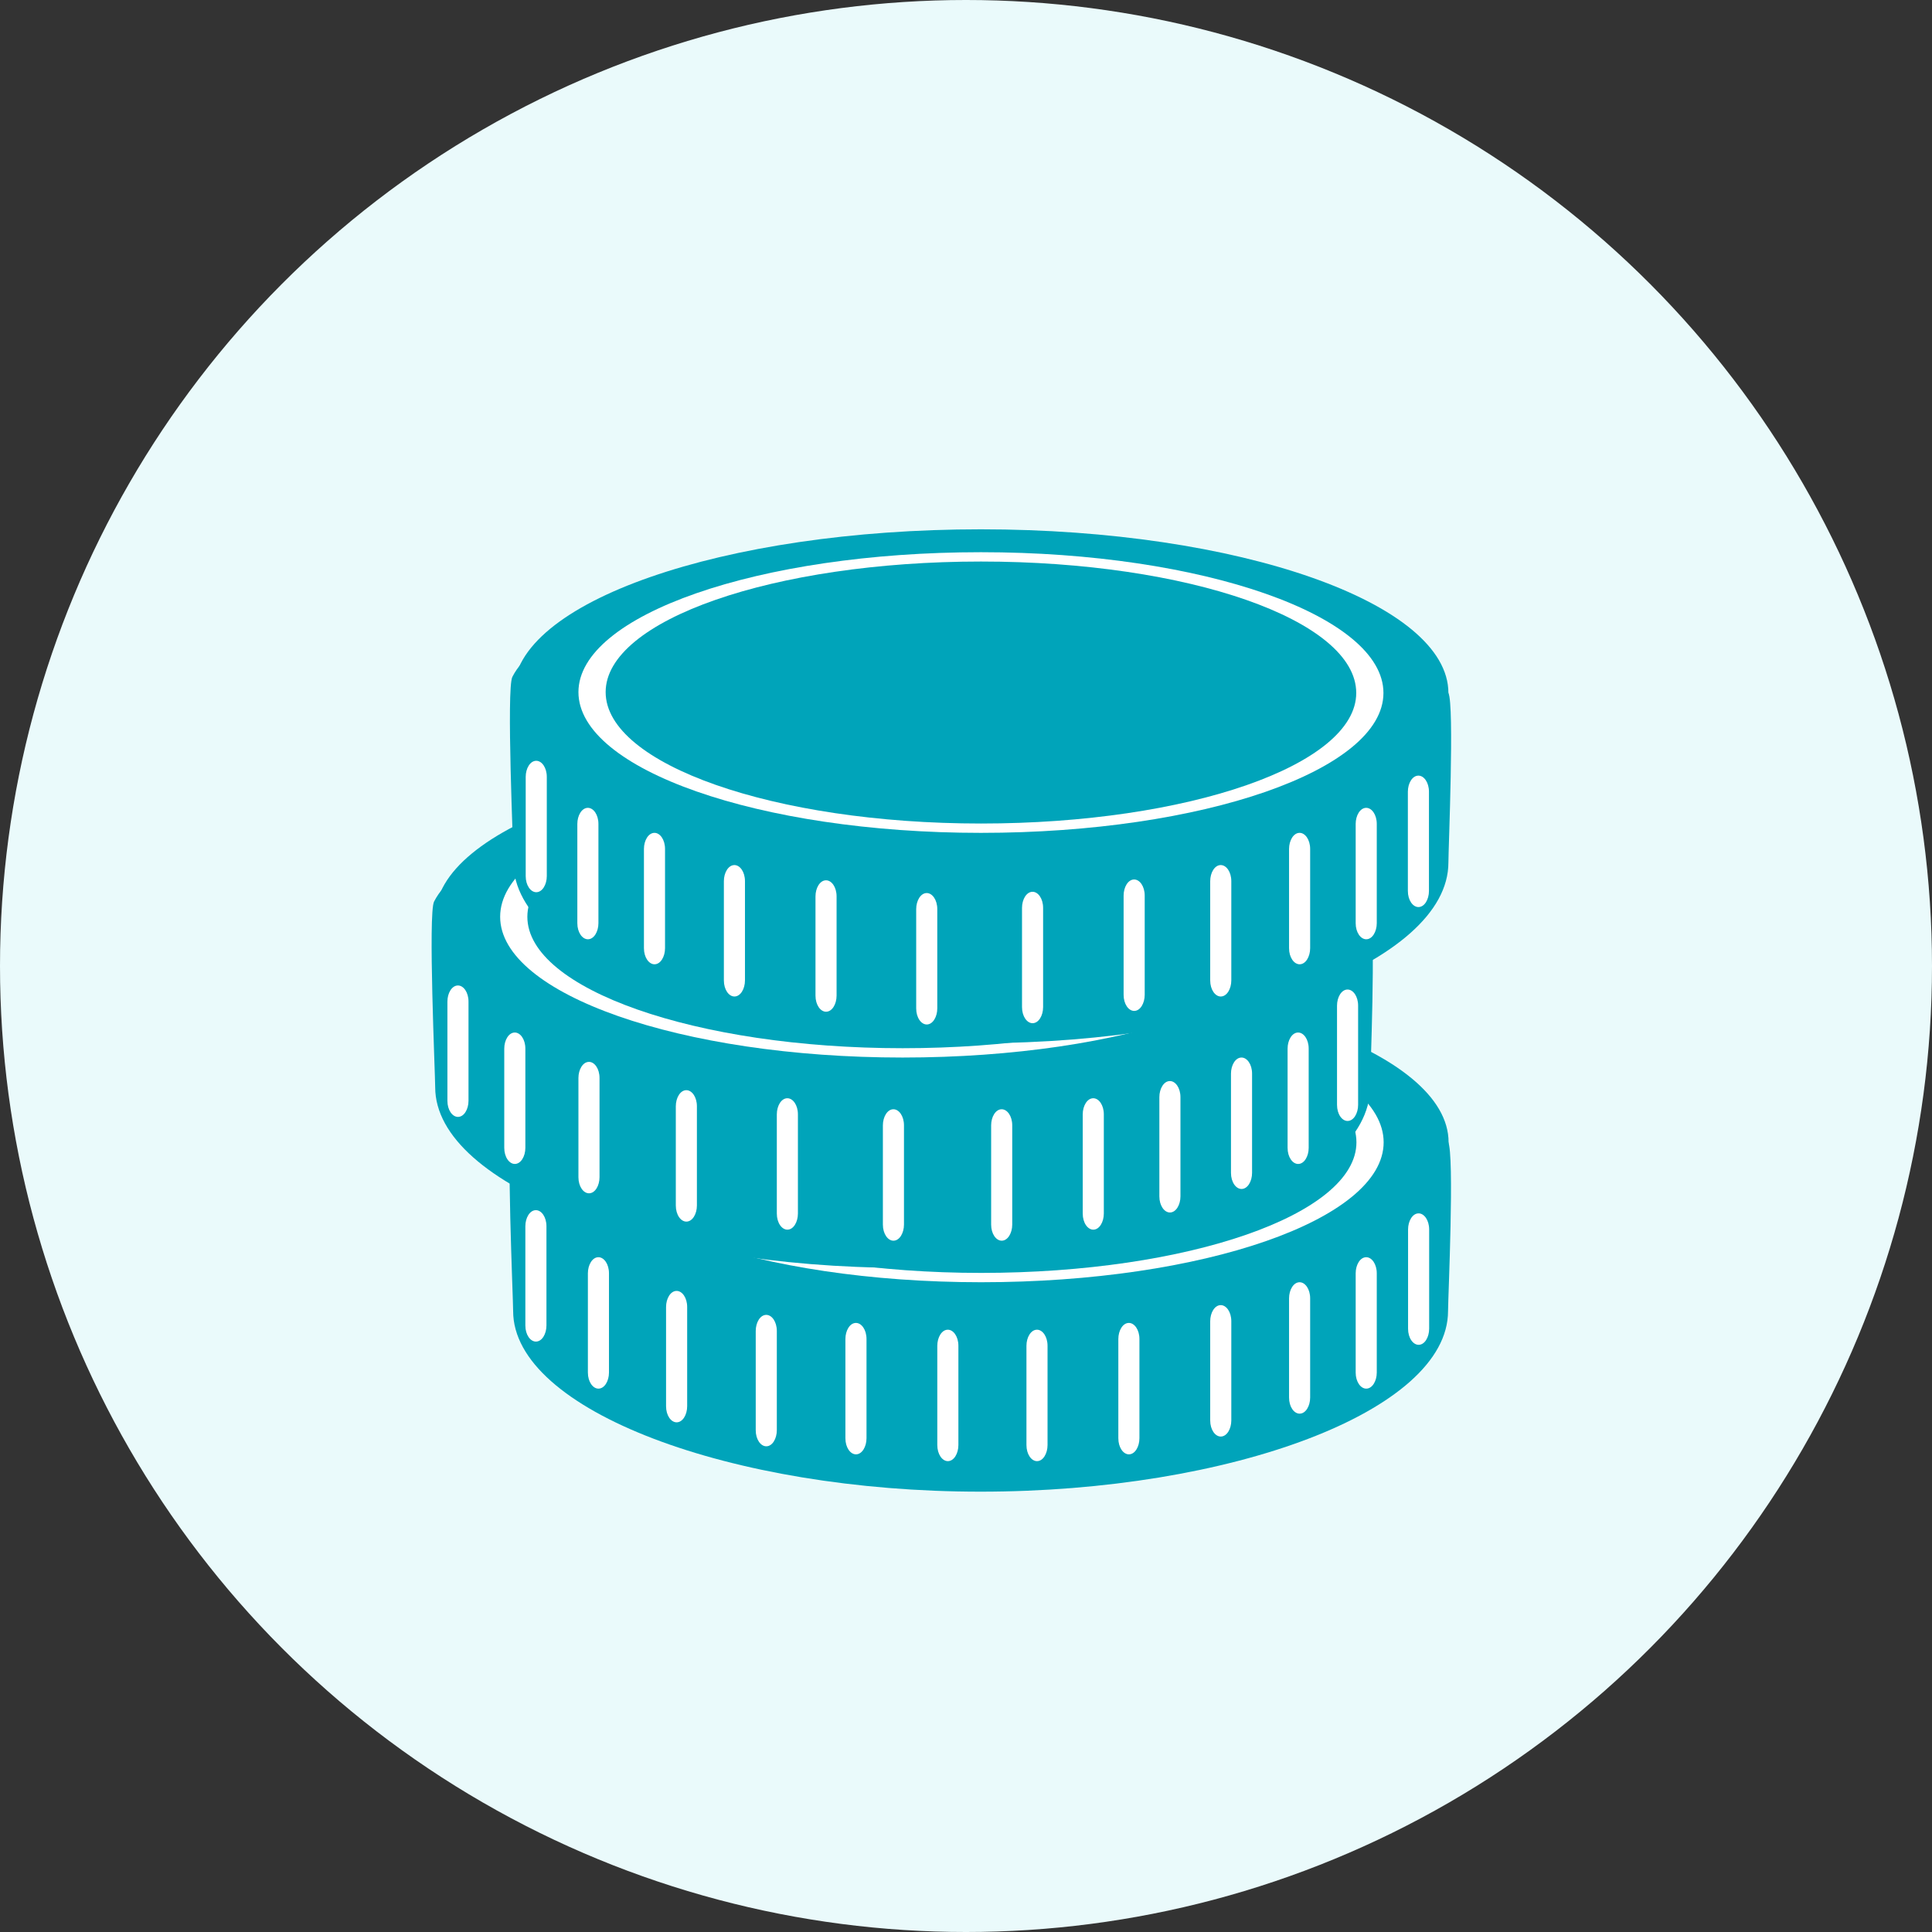
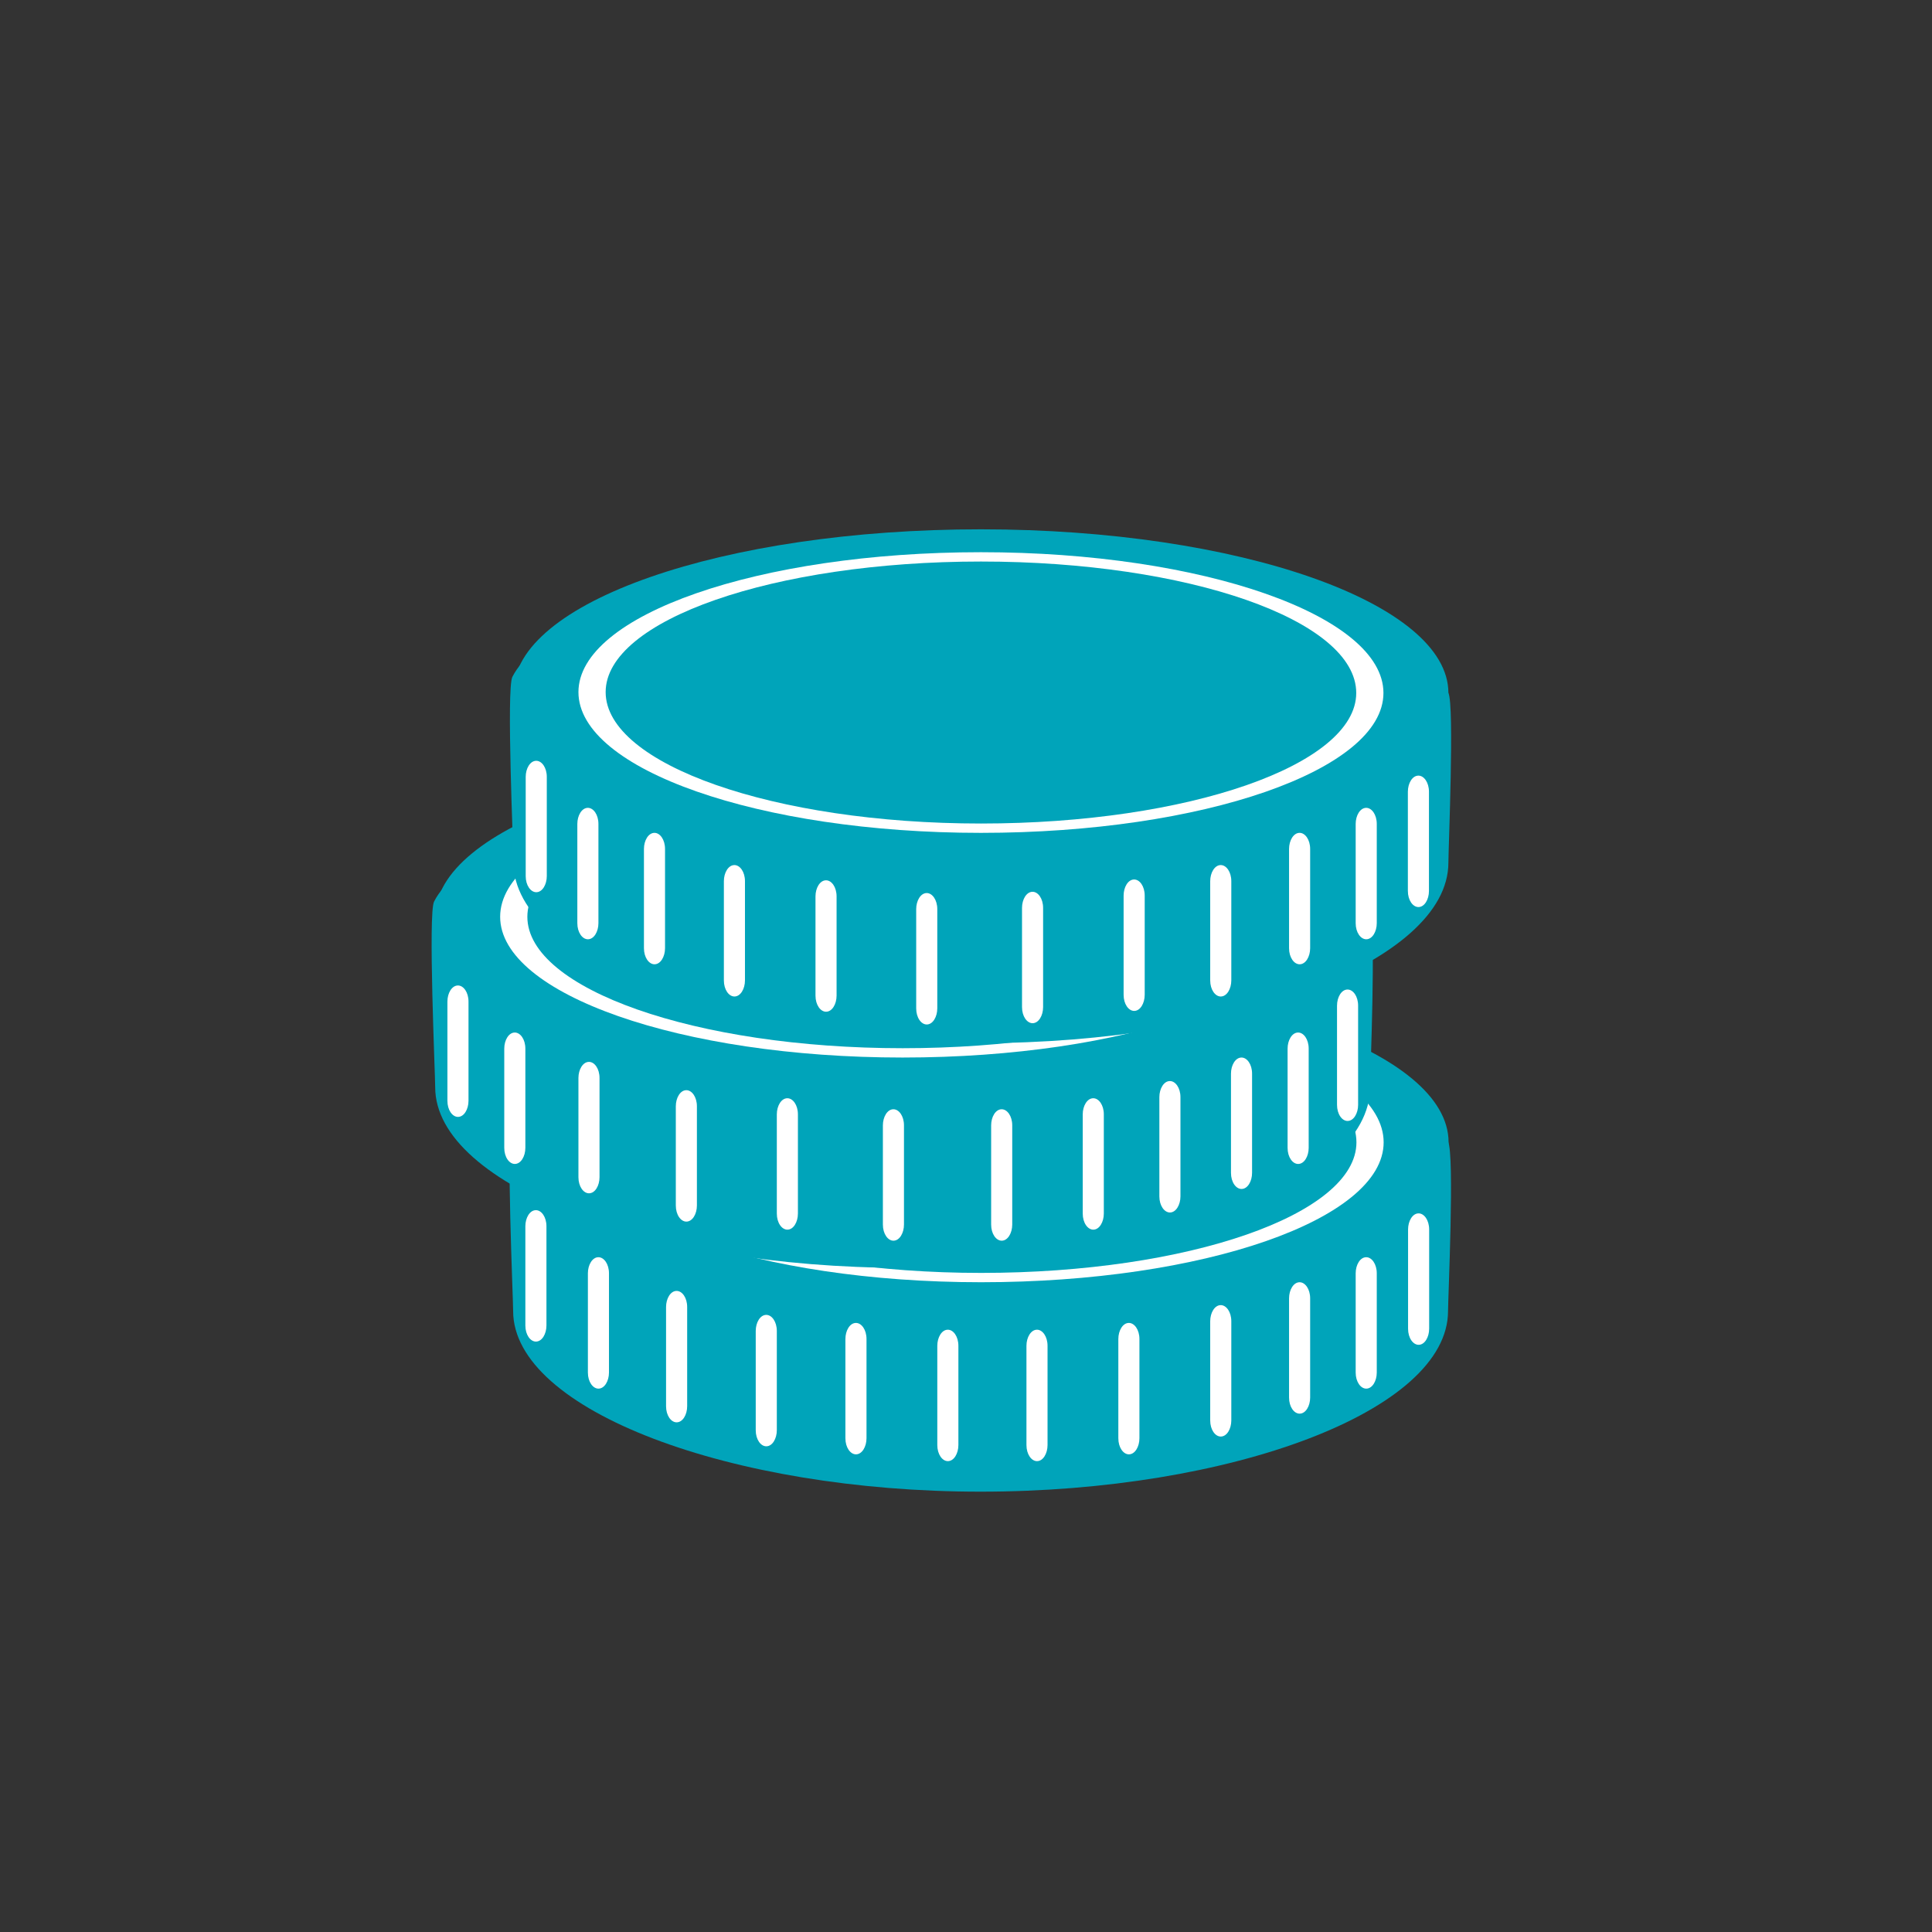
<svg xmlns="http://www.w3.org/2000/svg" width="145" height="145" viewBox="0 0 145 145" fill="none">
  <rect x="0" y="0" width="145" height="145" fill="#333333" stroke="none" />
-   <circle cx="72.5" cy="72.5" r="72.5" fill="#EAFAFB" />
  <path d="M108.678 98.397C108.678 105.906 92.345 111.952 73.595 111.952C54.845 111.952 38.512 105.843 38.512 98.397C38.512 97.443 37.97 85.352 38.428 84.461C41.595 78.289 57.178 80.389 73.595 80.389C89.928 80.389 105.428 79.561 108.678 85.67C109.178 86.625 108.678 97.443 108.678 98.397Z" fill="#00A4BA" />
  <path d="M73.636 73.453C93.011 73.453 108.719 78.925 108.719 85.734C108.719 92.479 93.011 97.952 73.636 97.952C54.261 97.952 38.553 92.416 38.553 85.67C38.553 78.925 54.261 73.453 73.636 73.453Z" fill="#00A4BA" />
  <path d="M73.636 75.171C90.303 75.171 103.845 79.943 103.845 85.734C103.845 91.525 90.303 96.234 73.636 96.234C56.969 96.234 43.428 91.461 43.428 85.671C43.386 79.88 56.928 75.171 73.636 75.171Z" fill="white" />
  <path d="M73.636 75.871C89.178 75.871 101.803 80.262 101.803 85.734C101.803 91.143 89.178 95.534 73.636 95.534C58.095 95.534 45.47 91.079 45.47 85.671C45.428 80.262 58.053 75.871 73.636 75.871Z" fill="#00A4BA" />
  <path d="M81.719 81.216C76.219 81.343 72.761 82.68 71.469 84.779H56.844C57.344 83.889 59.011 83.189 61.261 82.807C61.261 82.807 63.761 82.489 63.261 81.852C62.553 80.961 60.928 81.152 60.511 81.152C56.261 81.661 53.053 82.998 52.469 84.716H51.136C50.469 84.716 49.928 84.907 49.928 85.161V85.67C49.928 85.925 50.469 86.116 51.136 86.116H52.594C53.636 88.088 58.303 89.679 63.928 89.552C71.594 89.425 74.219 87.388 75.094 86.116H89.594C89.053 86.879 87.678 87.516 85.803 87.834C85.803 87.834 83.386 88.216 84.011 88.788C84.928 89.679 86.511 89.425 86.928 89.361C90.678 88.788 93.386 87.579 94.053 86.116H95.428C96.094 86.116 96.636 85.925 96.636 85.67V85.161C96.636 84.907 96.094 84.716 95.428 84.716H94.053C93.094 82.68 87.761 81.089 81.719 81.216ZM63.928 88.025C60.719 88.025 58.011 87.261 57.053 86.18H70.803C69.844 87.261 67.136 88.025 63.928 88.025ZM89.594 84.843H75.761C76.303 84.143 77.886 82.871 82.011 82.871C85.594 82.807 88.719 83.634 89.594 84.843Z" fill="white" />
  <path d="M41.012 99.479C41.012 100.116 40.679 100.688 40.22 100.688C39.804 100.688 39.429 100.179 39.429 99.479V92.034C39.429 91.398 39.762 90.825 40.22 90.825C40.637 90.825 41.012 91.334 41.012 92.034V99.479Z" fill="white" />
  <path d="M45.705 103.01C45.705 103.647 45.372 104.219 44.914 104.219C44.497 104.219 44.122 103.71 44.122 103.01V95.565C44.122 94.929 44.455 94.356 44.914 94.356C45.33 94.356 45.705 94.865 45.705 95.565V103.01Z" fill="white" />
  <path d="M51.573 105.539C51.573 106.176 51.239 106.748 50.781 106.748C50.364 106.748 49.989 106.239 49.989 105.539V98.094C49.989 97.458 50.323 96.885 50.781 96.885C51.198 96.885 51.573 97.394 51.573 98.094V105.539Z" fill="white" />
  <path d="M58.302 107.338C58.302 107.974 57.969 108.547 57.51 108.547C57.094 108.547 56.719 108.038 56.719 107.338V99.893C56.719 99.256 57.052 98.684 57.51 98.684C57.927 98.684 58.302 99.193 58.302 99.893V107.338Z" fill="white" />
  <path d="M65.033 107.942C65.033 108.578 64.699 109.151 64.241 109.151C63.824 109.151 63.449 108.642 63.449 107.942V100.497C63.449 99.86 63.783 99.288 64.241 99.288C64.658 99.288 65.033 99.797 65.033 100.497V107.942Z" fill="white" />
  <path d="M71.929 108.452C71.929 109.088 71.596 109.661 71.137 109.661C70.721 109.661 70.346 109.152 70.346 108.452V101.006C70.346 100.37 70.679 99.797 71.137 99.797C71.554 99.797 71.929 100.306 71.929 101.006V108.452Z" fill="white" />
  <path d="M78.62 108.452C78.62 109.088 78.287 109.661 77.829 109.661C77.412 109.661 77.037 109.152 77.037 108.452V101.006C77.037 100.37 77.37 99.797 77.829 99.797C78.245 99.797 78.62 100.306 78.62 101.006V108.452Z" fill="white" />
  <path d="M85.516 107.942C85.516 108.578 85.183 109.151 84.724 109.151C84.308 109.151 83.933 108.642 83.933 107.942V100.497C83.933 99.86 84.266 99.288 84.724 99.288C85.141 99.288 85.516 99.797 85.516 100.497V107.942Z" fill="white" />
  <path d="M92.412 106.606C92.412 107.243 92.078 107.815 91.62 107.815C91.203 107.815 90.828 107.306 90.828 106.606V99.161C90.828 98.525 91.162 97.952 91.62 97.952C92.037 97.952 92.412 98.461 92.412 99.161V106.606Z" fill="white" />
  <path d="M98.329 104.888C98.329 105.525 97.996 106.097 97.538 106.097C97.121 106.097 96.746 105.588 96.746 104.888V97.443C96.746 96.807 97.079 96.234 97.538 96.234C97.954 96.234 98.329 96.743 98.329 97.443V104.888Z" fill="white" />
  <path d="M103.329 103.01C103.329 103.647 102.996 104.219 102.538 104.219C102.121 104.219 101.746 103.71 101.746 103.01V95.565C101.746 94.929 102.079 94.356 102.538 94.356C102.954 94.356 103.329 94.865 103.329 95.565V103.01Z" fill="white" />
  <path d="M107.261 99.721C107.261 100.357 106.928 100.93 106.469 100.93C106.053 100.93 105.678 100.421 105.678 99.721V92.275C105.678 91.639 106.011 91.066 106.469 91.066C106.886 91.066 107.261 91.576 107.261 92.275V99.721Z" fill="white" />
  <path d="M102.829 81.597C102.829 89.106 86.495 95.152 67.745 95.152C48.995 95.152 32.662 89.043 32.662 81.597C32.662 80.643 32.12 68.552 32.579 67.662C35.745 61.489 51.329 63.589 67.745 63.589C84.079 63.589 99.579 62.762 102.829 68.871C103.287 69.761 102.829 80.579 102.829 81.597Z" fill="#00A4BA" />
  <path d="M67.745 56.589C87.12 56.589 102.829 62.062 102.829 68.871C102.829 75.616 87.12 81.089 67.745 81.089C48.37 81.089 32.662 75.552 32.662 68.807C32.662 62.062 48.37 56.589 67.745 56.589Z" fill="#00A4BA" />
  <path d="M67.745 58.307C84.412 58.307 97.954 63.08 97.954 68.871C97.954 74.662 84.412 79.37 67.745 79.37C51.079 79.37 37.537 74.598 37.537 68.807C37.537 63.016 51.079 58.307 67.745 58.307Z" fill="white" />
  <path d="M67.746 59.007C83.287 59.007 95.912 63.398 95.912 68.871C95.912 74.279 83.287 78.67 67.746 78.67C52.204 78.67 39.579 74.216 39.579 68.807C39.579 63.398 52.204 59.007 67.746 59.007Z" fill="#00A4BA" />
  <path d="M75.829 64.353C70.329 64.48 66.87 65.816 65.579 67.916H50.954C51.454 67.025 53.12 66.325 55.37 65.944C55.37 65.944 57.87 65.625 57.37 64.989C56.662 64.098 55.037 64.289 54.62 64.289C50.37 64.798 47.162 66.134 46.579 67.853H45.245C44.579 67.853 44.037 68.043 44.037 68.298V68.807C44.037 69.062 44.579 69.252 45.245 69.252H46.704C47.745 71.225 52.412 72.816 58.037 72.689C65.704 72.561 68.329 70.525 69.204 69.252H83.704C83.162 70.016 81.787 70.653 79.912 70.971C79.912 70.971 77.495 71.353 78.12 71.925C79.037 72.816 80.62 72.561 81.037 72.498C84.787 71.925 87.495 70.716 88.162 69.252H89.537C90.204 69.252 90.745 69.062 90.745 68.807V68.298C90.745 68.043 90.204 67.853 89.537 67.853H88.162C87.245 65.816 81.912 64.225 75.829 64.353ZM58.079 71.162C54.87 71.162 52.162 70.398 51.204 69.316H64.954C63.995 70.398 61.287 71.162 58.079 71.162ZM83.745 67.98H69.912C70.454 67.28 72.037 66.007 76.162 66.007C79.745 65.944 82.87 66.771 83.745 67.98Z" fill="white" />
  <path d="M35.162 82.616C35.162 83.252 34.829 83.825 34.371 83.825C33.954 83.825 33.579 83.316 33.579 82.616V75.171C33.579 74.534 33.912 73.962 34.371 73.962C34.787 73.962 35.162 74.471 35.162 75.171V82.616Z" fill="white" />
  <path d="M39.429 86.147C39.429 86.784 39.096 87.356 38.637 87.356C38.221 87.356 37.846 86.847 37.846 86.147V78.702C37.846 78.066 38.179 77.493 38.637 77.493C39.054 77.493 39.429 78.002 39.429 78.702V86.147Z" fill="white" />
  <path d="M44.995 88.35C44.995 88.987 44.662 89.559 44.204 89.559C43.787 89.559 43.412 89.05 43.412 88.35V80.905C43.412 80.269 43.745 79.696 44.204 79.696C44.62 79.696 44.995 80.205 44.995 80.905V88.35Z" fill="white" />
  <path d="M52.304 90.475C52.304 91.111 51.971 91.684 51.512 91.684C51.096 91.684 50.721 91.175 50.721 90.475V83.029C50.721 82.393 51.054 81.82 51.512 81.82C51.929 81.82 52.304 82.329 52.304 83.029V90.475Z" fill="white" />
  <path d="M59.885 91.079C59.885 91.716 59.552 92.288 59.093 92.288C58.677 92.288 58.302 91.779 58.302 91.079V83.634C58.302 82.998 58.635 82.425 59.093 82.425C59.51 82.425 59.885 82.934 59.885 83.634V91.079Z" fill="white" />
  <path d="M67.845 91.906C67.845 92.543 67.512 93.116 67.053 93.116C66.637 93.116 66.262 92.606 66.262 91.906V84.461C66.262 83.825 66.595 83.252 67.053 83.252C67.47 83.252 67.845 83.761 67.845 84.461V91.906Z" fill="white" />
  <path d="M75.97 91.906C75.97 92.543 75.637 93.116 75.178 93.116C74.762 93.116 74.387 92.606 74.387 91.906V84.461C74.387 83.825 74.72 83.252 75.178 83.252C75.595 83.252 75.97 83.761 75.97 84.461V91.906Z" fill="white" />
  <path d="M82.844 91.079C82.844 91.716 82.511 92.288 82.052 92.288C81.636 92.288 81.261 91.779 81.261 91.079V83.634C81.261 82.998 81.594 82.425 82.052 82.425C82.469 82.425 82.844 82.934 82.844 83.634V91.079Z" fill="white" />
  <path d="M88.595 89.789C88.595 90.426 88.262 90.999 87.803 90.999C87.387 90.999 87.012 90.489 87.012 89.789V82.344C87.012 81.708 87.345 81.135 87.803 81.135C88.22 81.135 88.595 81.644 88.595 82.344V89.789Z" fill="white" />
  <path d="M93.97 88.025C93.97 88.661 93.637 89.234 93.178 89.234C92.762 89.234 92.387 88.725 92.387 88.025V80.579C92.387 79.943 92.72 79.37 93.178 79.37C93.595 79.37 93.97 79.879 93.97 80.579V88.025Z" fill="white" />
  <path d="M98.219 86.148C98.219 86.784 97.886 87.357 97.427 87.357C97.011 87.357 96.636 86.848 96.636 86.148V78.702C96.636 78.066 96.969 77.493 97.427 77.493C97.844 77.493 98.219 78.002 98.219 78.702V86.148Z" fill="white" />
  <path d="M101.929 82.921C101.929 83.557 101.596 84.13 101.137 84.13C100.721 84.13 100.346 83.621 100.346 82.921V75.475C100.346 74.839 100.679 74.266 101.137 74.266C101.554 74.266 101.929 74.776 101.929 75.475V82.921Z" fill="white" />
  <path d="M108.705 64.735C108.705 72.243 92.371 78.289 73.621 78.289C54.871 78.289 38.538 72.18 38.538 64.735C38.538 63.78 37.996 51.69 38.455 50.799C41.621 44.626 57.205 46.726 73.621 46.726C89.955 46.726 105.455 45.899 108.705 52.008C109.163 52.899 108.705 63.717 108.705 64.735Z" fill="#00A4BA" />
  <path d="M73.621 39.726C92.996 39.726 108.705 45.263 108.705 52.008C108.705 58.753 92.996 64.226 73.621 64.226C54.246 64.226 38.538 58.69 38.538 51.944C38.538 45.199 54.246 39.726 73.621 39.726Z" fill="#00A4BA" />
  <path d="M73.621 41.444C90.288 41.444 103.83 46.217 103.83 52.008C103.83 57.799 90.288 62.508 73.621 62.508C56.955 62.508 43.413 57.735 43.413 51.944C43.413 46.153 56.955 41.444 73.621 41.444Z" fill="white" />
  <path d="M73.622 42.144C89.163 42.144 101.788 46.535 101.788 52.008C101.788 57.417 89.163 61.807 73.622 61.807C58.08 61.807 45.455 57.353 45.455 51.944C45.455 46.535 58.08 42.144 73.622 42.144Z" fill="#00A4BA" />
  <path d="M41.038 65.753C41.038 66.389 40.705 66.962 40.247 66.962C39.83 66.962 39.455 66.453 39.455 65.753V58.308C39.455 57.671 39.788 57.099 40.247 57.099C40.663 57.099 41.038 57.608 41.038 58.308V65.753Z" fill="white" />
  <path d="M44.913 69.285C44.913 69.921 44.58 70.494 44.122 70.494C43.705 70.494 43.33 69.985 43.33 69.285V61.839C43.33 61.203 43.663 60.63 44.122 60.63C44.538 60.63 44.913 61.139 44.913 61.839V69.285Z" fill="white" />
  <path d="M49.912 71.162C49.912 71.798 49.579 72.371 49.121 72.371C48.704 72.371 48.329 71.862 48.329 71.162V63.717C48.329 63.08 48.662 62.507 49.121 62.507C49.537 62.507 49.912 63.017 49.912 63.717V71.162Z" fill="white" />
  <path d="M55.911 73.58C55.911 74.216 55.578 74.789 55.12 74.789C54.703 74.789 54.328 74.28 54.328 73.58V66.134C54.328 65.498 54.661 64.925 55.12 64.925C55.536 64.925 55.911 65.434 55.911 66.134V73.58Z" fill="white" />
  <path d="M62.787 74.723C62.787 75.359 62.454 75.932 61.996 75.932C61.579 75.932 61.204 75.422 61.204 74.723V67.277C61.204 66.641 61.537 66.068 61.996 66.068C62.412 66.068 62.787 66.577 62.787 67.277V74.723Z" fill="white" />
  <path d="M70.345 75.68C70.345 76.316 70.012 76.889 69.553 76.889C69.137 76.889 68.762 76.38 68.762 75.68V68.234C68.762 67.598 69.095 67.025 69.553 67.025C69.97 67.025 70.345 67.534 70.345 68.234V75.68Z" fill="white" />
  <path d="M78.287 75.584C78.287 76.221 77.954 76.793 77.496 76.793C77.079 76.793 76.704 76.284 76.704 75.584V68.139C76.704 67.503 77.037 66.93 77.496 66.93C77.912 66.93 78.287 67.439 78.287 68.139V75.584Z" fill="white" />
  <path d="M85.912 74.662C85.912 75.298 85.579 75.871 85.121 75.871C84.704 75.871 84.329 75.362 84.329 74.662V67.216C84.329 66.58 84.662 66.007 85.121 66.007C85.537 66.007 85.912 66.516 85.912 67.216V74.662Z" fill="white" />
  <path d="M92.412 73.58C92.412 74.216 92.078 74.789 91.62 74.789C91.203 74.789 90.828 74.28 90.828 73.58V66.134C90.828 65.498 91.162 64.925 91.62 64.925C92.037 64.925 92.412 65.434 92.412 66.134V73.58Z" fill="white" />
  <path d="M98.329 71.162C98.329 71.798 97.996 72.371 97.538 72.371C97.121 72.371 96.746 71.862 96.746 71.162V63.717C96.746 63.08 97.079 62.507 97.538 62.507C97.954 62.507 98.329 63.017 98.329 63.717V71.162Z" fill="white" />
  <path d="M103.329 69.285C103.329 69.921 102.996 70.494 102.538 70.494C102.121 70.494 101.746 69.985 101.746 69.285V61.839C101.746 61.203 102.079 60.63 102.538 60.63C102.954 60.63 103.329 61.139 103.329 61.839V69.285Z" fill="white" />
  <path d="M107.246 66.867C107.246 67.503 106.913 68.076 106.455 68.076C106.038 68.076 105.663 67.566 105.663 66.867V59.421C105.663 58.785 105.996 58.212 106.455 58.212C106.871 58.212 107.246 58.721 107.246 59.421V66.867Z" fill="white" />
</svg>